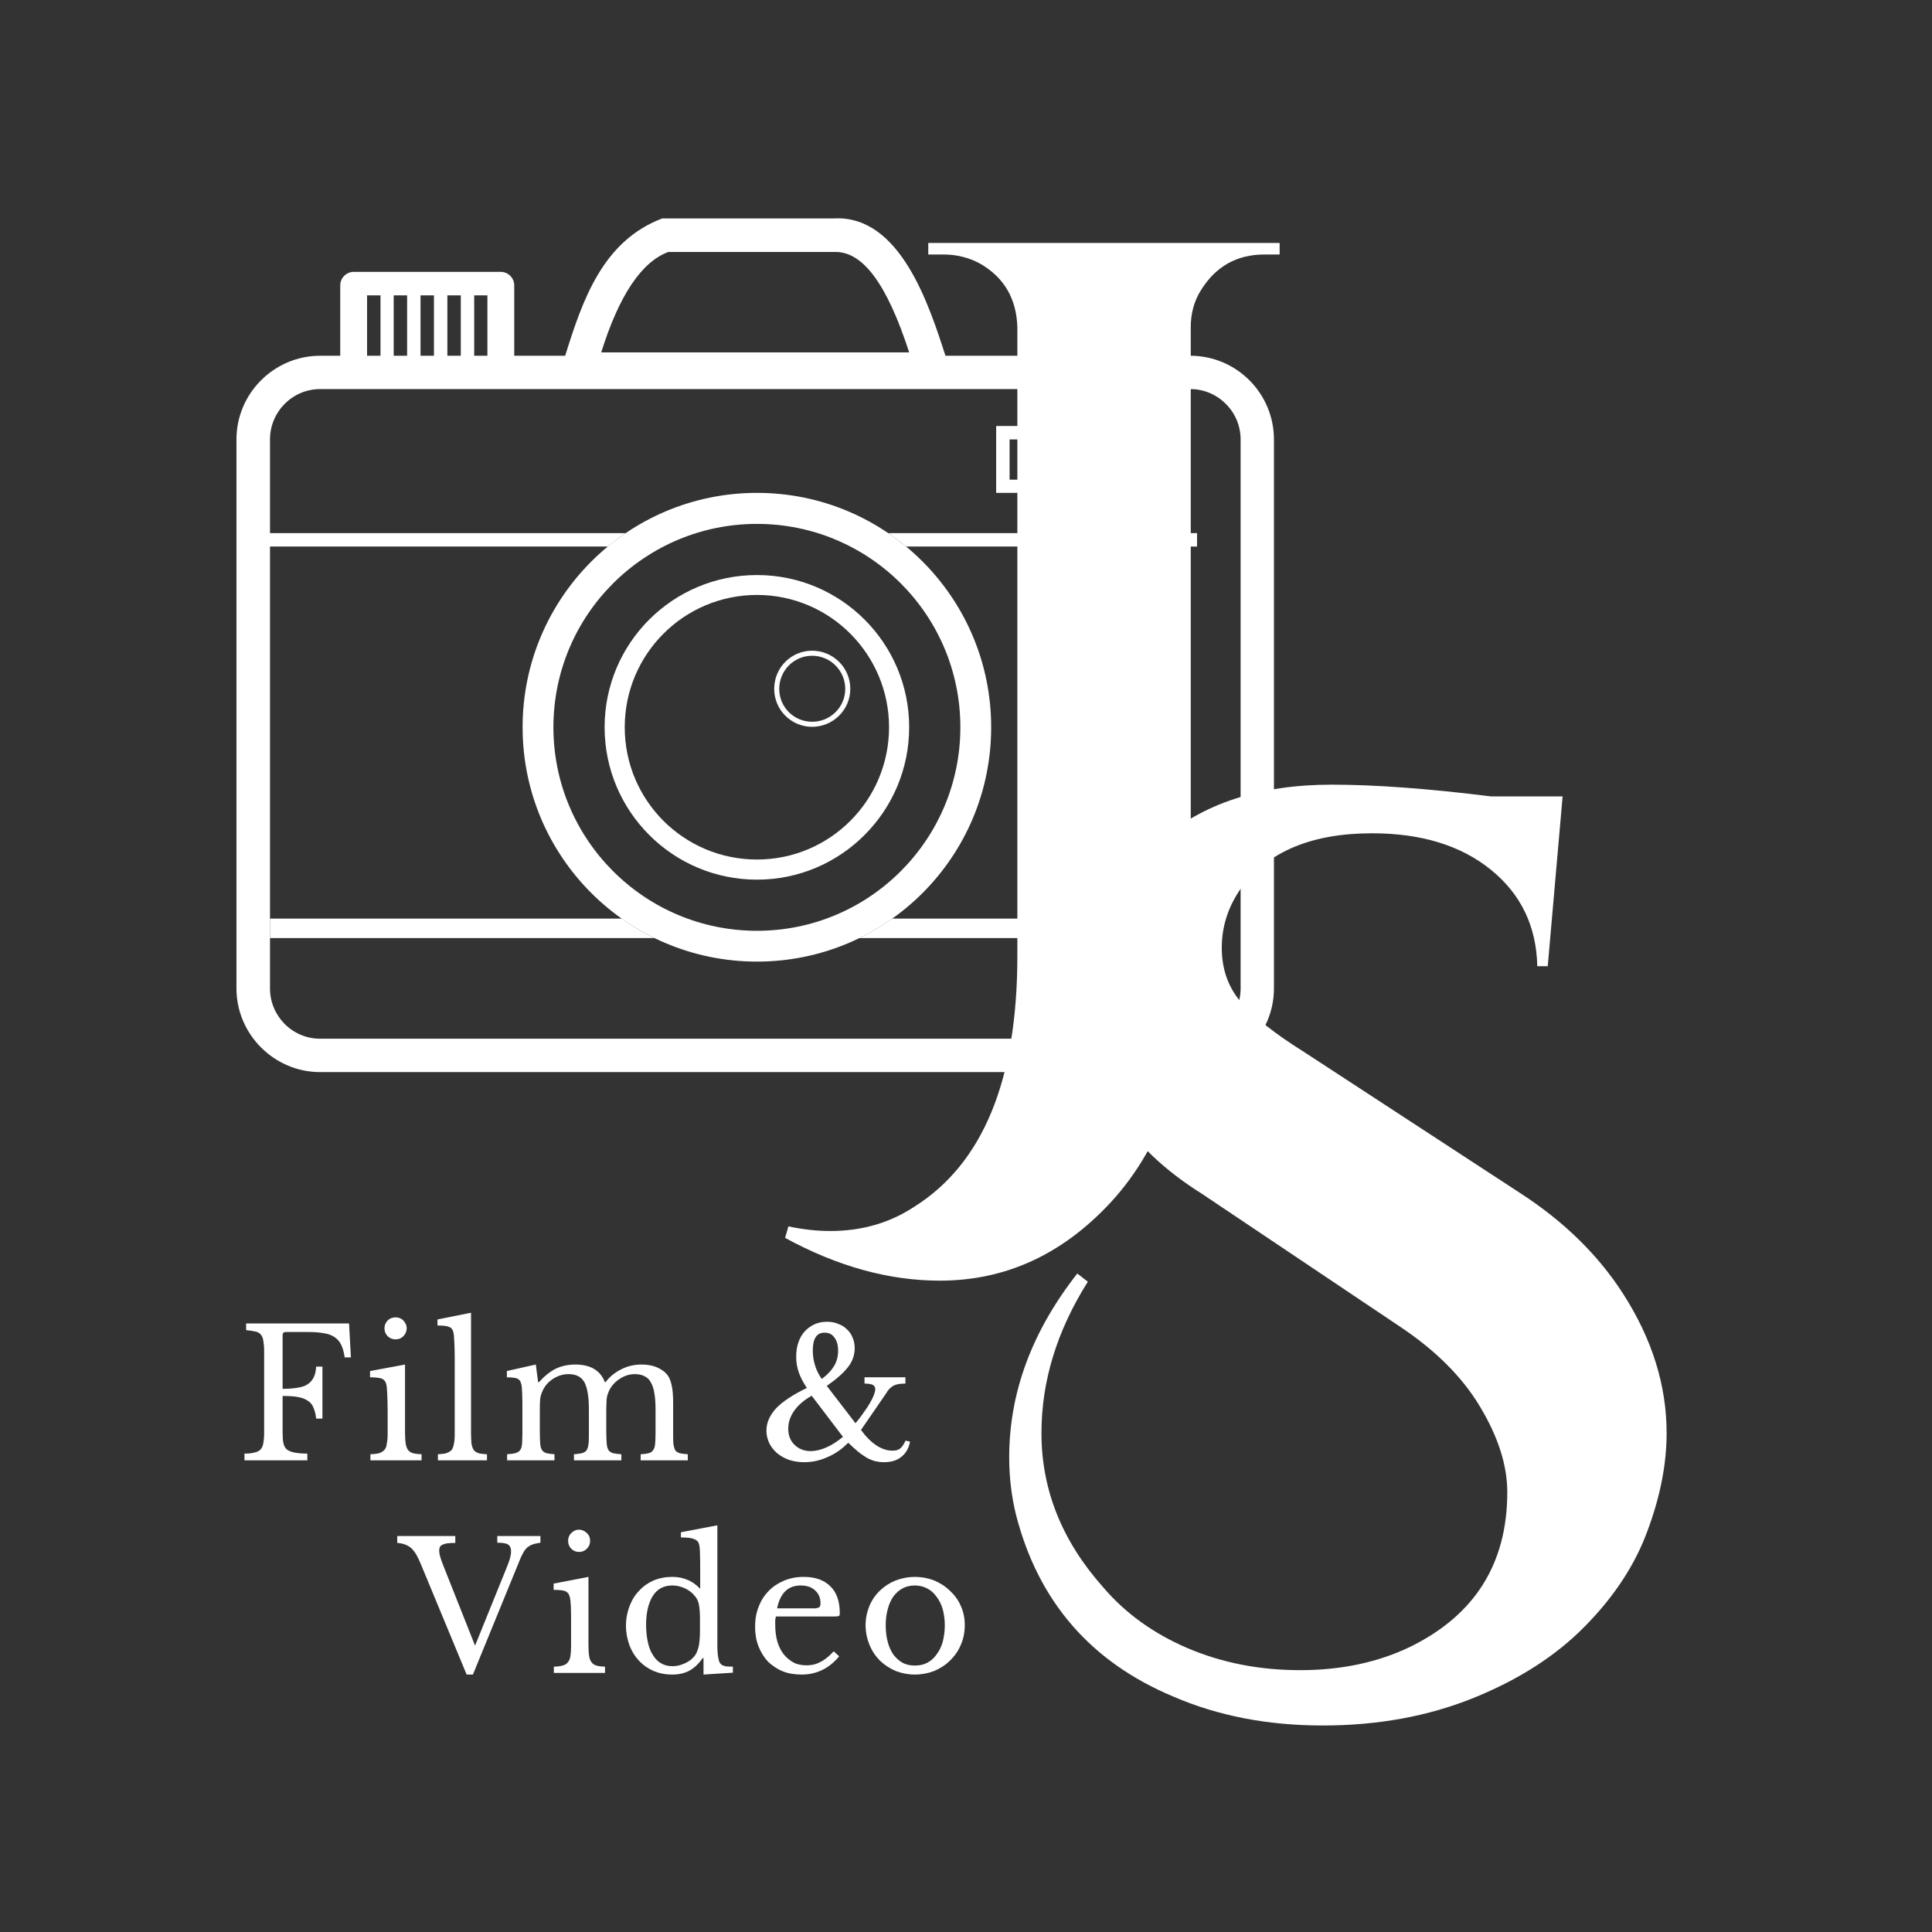
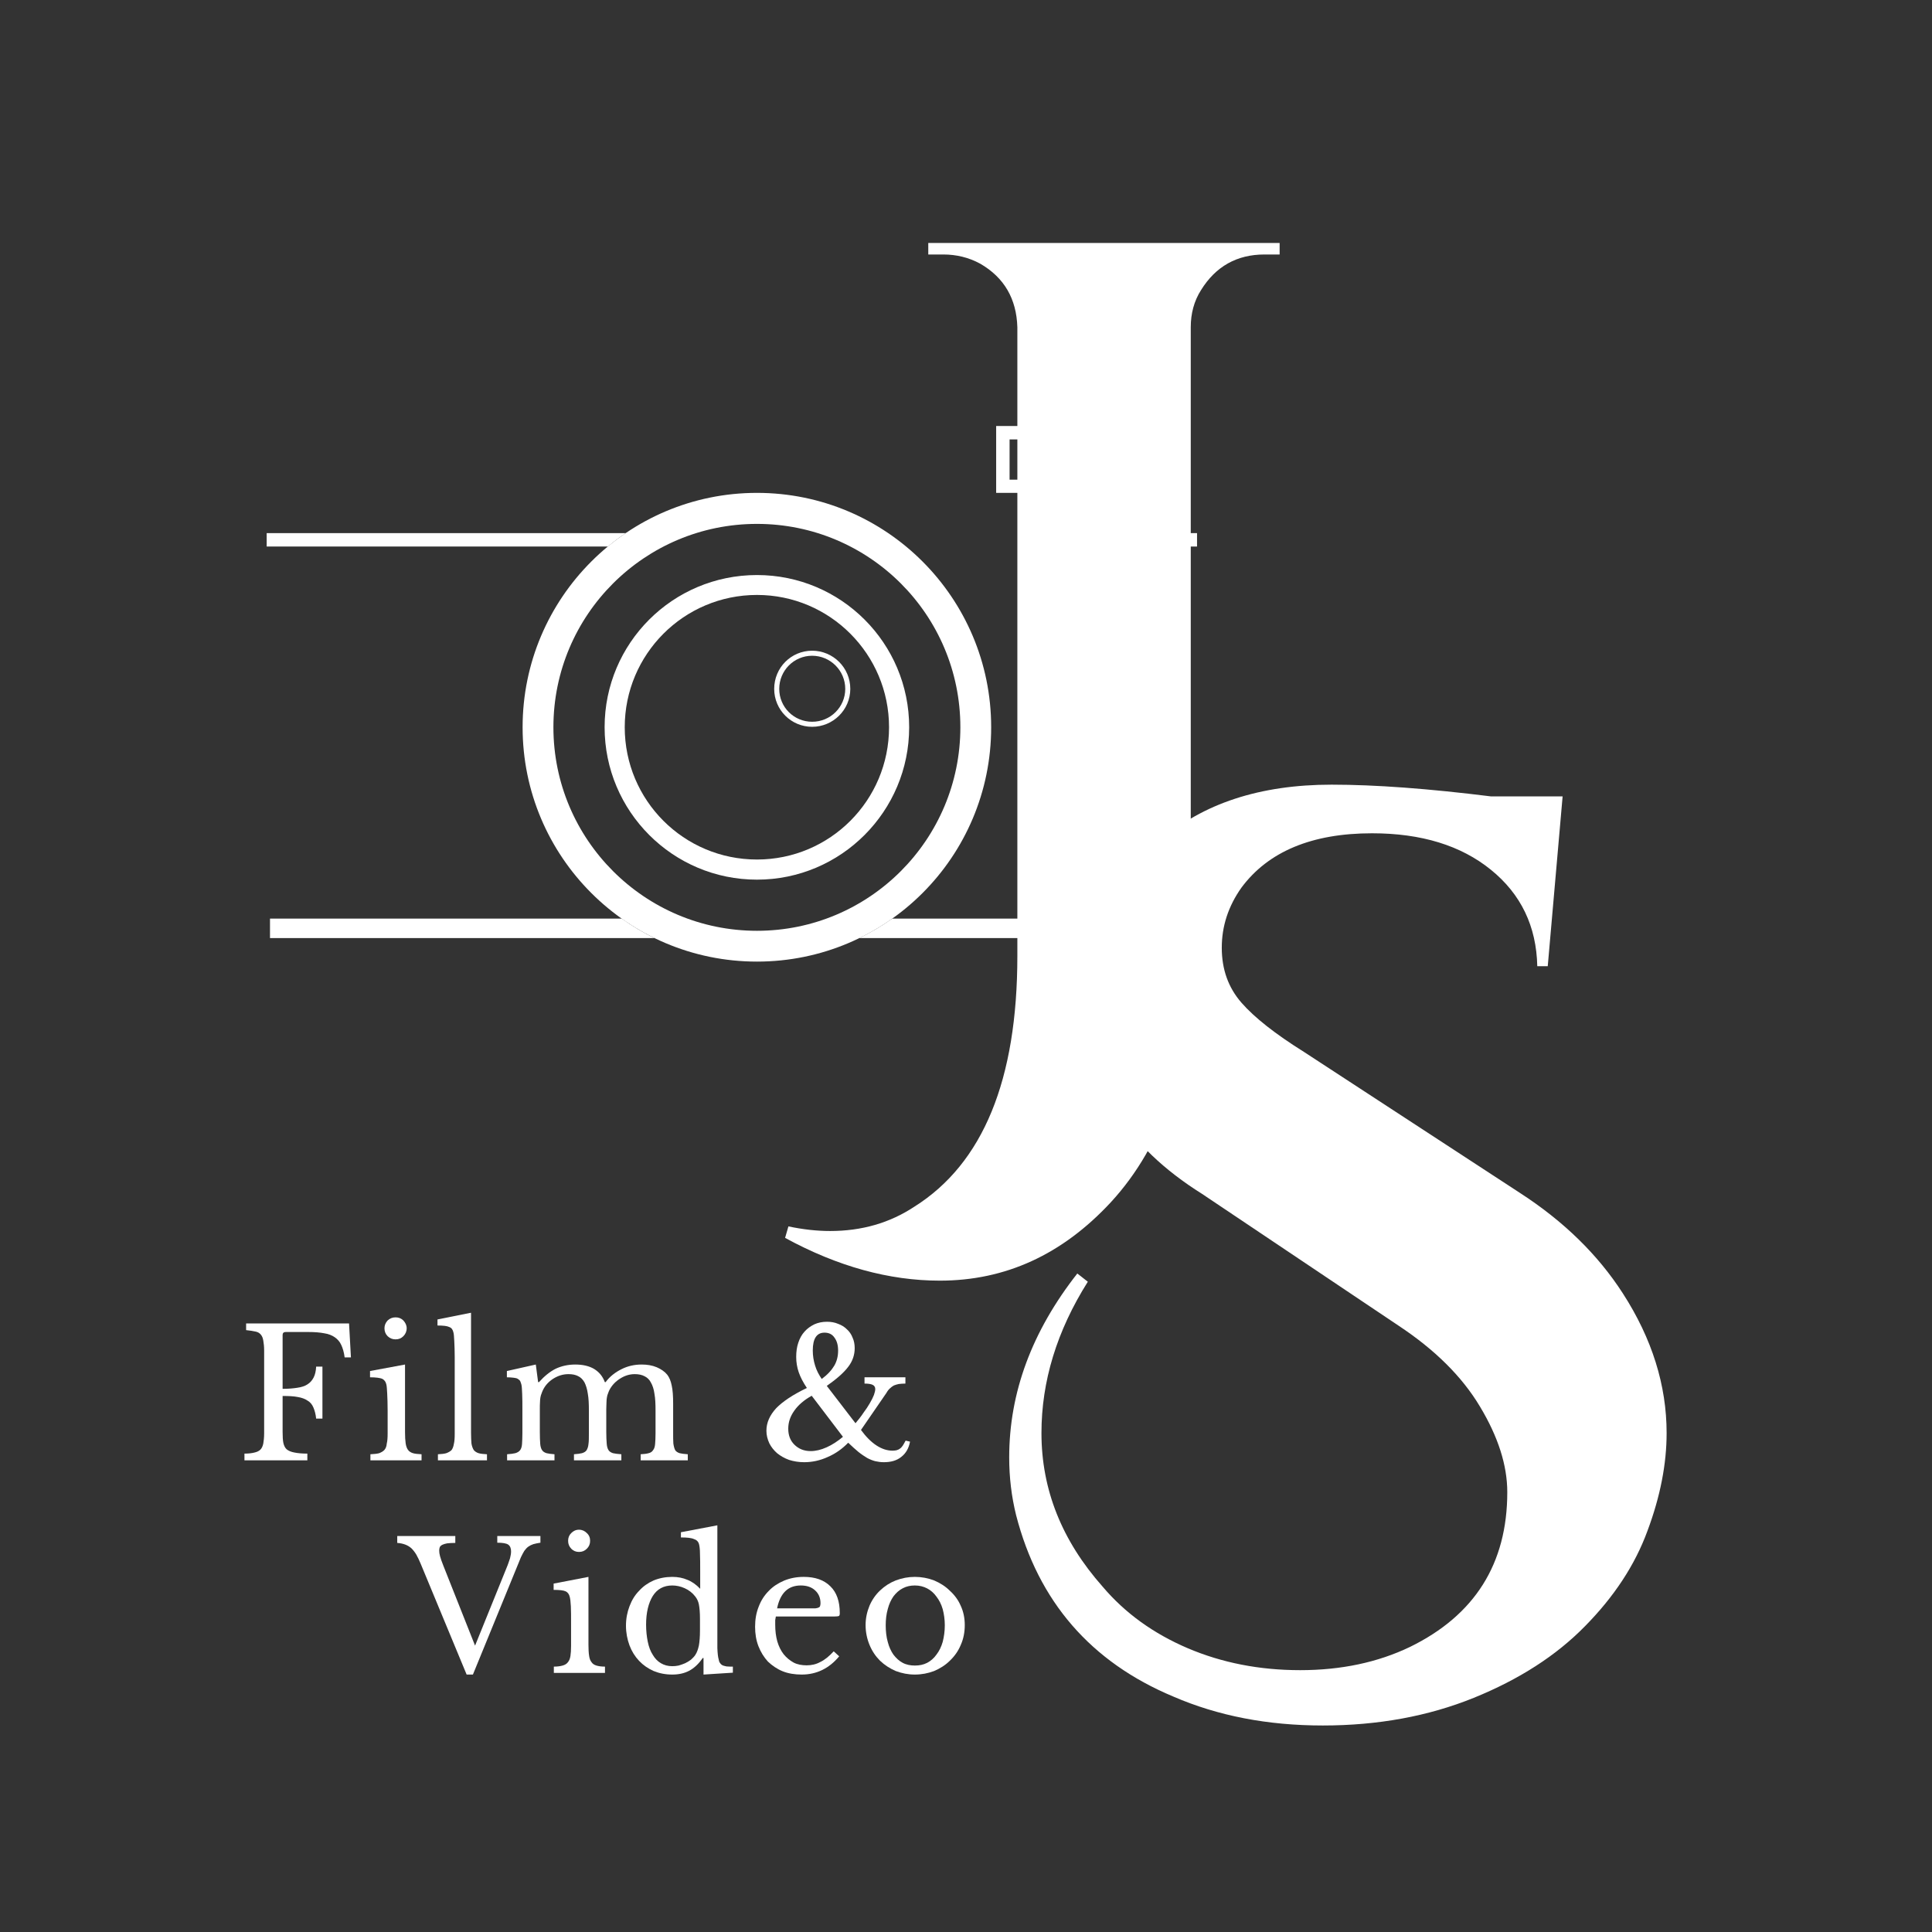
<svg xmlns="http://www.w3.org/2000/svg" width="48" zoomAndPan="magnify" viewBox="0 0 36 36" height="48" preserveAspectRatio="xMidYMid meet" version="1.0">
  <rect x="0" y="0" width="36" height="36" fill="#333333" stroke="none" />
  <defs>
    <clipPath id="5967442733">
      <path d="M 4.406 4.004 L 23.742 4.004 L 23.742 19.977 L 4.406 19.977 Z M 4.406 4.004 " clip-rule="nonzero" />
    </clipPath>
  </defs>
  <g clip-path="url(#5967442733)">
-     <path fill="#ffffff" d="M 5.965 6.629 L 6.34 6.629 L 6.34 5.316 C 6.34 5.18 6.453 5.066 6.59 5.066 L 9.332 5.066 C 9.469 5.066 9.582 5.18 9.582 5.316 L 9.582 6.629 L 10.531 6.629 C 10.855 5.594 11.227 4.492 12.34 4.07 C 13.406 4.07 14.473 4.07 15.539 4.07 C 16.773 4.004 17.312 5.684 17.617 6.629 L 22.18 6.629 C 23.039 6.629 23.738 7.328 23.738 8.188 L 23.738 18.418 C 23.738 19.273 23.039 19.977 22.18 19.977 L 5.965 19.977 C 5.109 19.977 4.406 19.273 4.406 18.418 L 4.406 8.188 C 4.406 7.328 5.109 6.629 5.965 6.629 Z M 8.836 5.504 L 8.836 6.629 L 9.082 6.629 L 9.082 5.504 Z M 8.586 6.629 L 8.586 5.504 L 8.336 5.504 L 8.336 6.629 Z M 8.086 6.629 L 8.086 5.504 L 7.836 5.504 L 7.836 6.629 Z M 7.586 6.629 L 7.586 5.504 L 7.336 5.504 L 7.336 6.629 Z M 7.09 6.629 L 7.09 5.504 L 6.84 5.504 L 6.84 6.629 Z M 12.453 4.695 C 14.531 4.695 15.57 4.695 15.57 4.695 C 16.07 4.695 16.52 5.266 16.941 6.566 C 16.941 6.566 15.027 6.566 11.203 6.566 C 11.535 5.508 11.949 4.883 12.453 4.695 Z M 5.965 7.25 L 22.18 7.25 C 22.695 7.25 23.117 7.672 23.117 8.188 L 23.117 18.418 C 23.117 18.934 22.695 19.355 22.18 19.355 L 5.965 19.355 C 5.449 19.355 5.031 18.934 5.031 18.418 L 5.031 8.188 C 5.031 7.672 5.449 7.25 5.965 7.25 Z M 5.965 7.25 " fill-opacity="1" fill-rule="evenodd" />
-   </g>
+     </g>
  <path fill="#ffffff" d="M 18.562 7.938 L 21.059 7.938 L 21.059 9.184 L 18.562 9.184 Z M 18.812 8.188 L 20.809 8.188 L 20.809 8.938 L 18.812 8.938 Z M 18.812 8.188 " fill-opacity="1" fill-rule="evenodd" />
-   <path fill="#ffffff" d="M 16.551 9.934 L 19.062 9.934 L 19.062 10.184 L 16.883 10.184 C 16.777 10.094 16.664 10.012 16.551 9.934 Z M 16.551 9.934 " fill-opacity="1" fill-rule="evenodd" />
  <path fill="#ffffff" d="M 4.969 9.934 L 11.66 9.934 C 11.543 10.012 11.434 10.094 11.328 10.184 L 4.969 10.184 Z M 4.969 9.934 " fill-opacity="1" fill-rule="evenodd" />
  <path fill="#ffffff" d="M 20.309 9.934 L 22.305 9.934 L 22.305 10.184 L 20.309 10.184 Z M 20.309 9.934 " fill-opacity="1" fill-rule="evenodd" />
  <path fill="#ffffff" d="M 16.625 17.117 L 22.242 17.117 L 22.242 17.48 L 16.008 17.48 C 16.223 17.379 16.43 17.254 16.625 17.117 Z M 16.625 17.117 " fill-opacity="1" fill-rule="evenodd" />
  <path fill="#ffffff" d="M 5.031 17.117 L 11.586 17.117 C 11.777 17.254 11.984 17.379 12.199 17.48 L 5.031 17.48 Z M 5.031 17.117 " fill-opacity="1" fill-rule="evenodd" />
  <path fill="#ffffff" d="M 14.105 10.715 C 15.672 10.715 16.941 11.984 16.941 13.551 C 16.941 15.117 15.672 16.391 14.105 16.391 C 12.535 16.391 11.266 15.117 11.266 13.551 C 11.266 11.984 12.535 10.715 14.105 10.715 Z M 14.105 11.086 C 15.465 11.086 16.566 12.191 16.566 13.551 C 16.566 14.914 15.465 16.016 14.105 16.016 C 12.742 16.016 11.641 14.914 11.641 13.551 C 11.641 12.191 12.742 11.086 14.105 11.086 Z M 14.105 11.086 " fill-opacity="1" fill-rule="evenodd" />
  <path fill="#ffffff" d="M 14.105 9.184 C 16.516 9.184 18.469 11.141 18.469 13.551 C 18.469 15.965 16.516 17.918 14.105 17.918 C 11.695 17.918 9.738 15.965 9.738 13.551 C 9.738 11.141 11.695 9.184 14.105 9.184 Z M 14.105 9.762 C 16.199 9.762 17.895 11.457 17.895 13.551 C 17.895 15.645 16.199 17.344 14.105 17.344 C 12.012 17.344 10.312 15.645 10.312 13.551 C 10.312 11.457 12.012 9.762 14.105 9.762 Z M 14.105 9.762 " fill-opacity="1" fill-rule="evenodd" />
  <path fill="#ffffff" d="M 15.133 12.125 C 15.523 12.125 15.844 12.441 15.844 12.836 C 15.844 13.227 15.523 13.543 15.133 13.543 C 14.742 13.543 14.426 13.227 14.426 12.836 C 14.426 12.441 14.742 12.125 15.133 12.125 Z M 15.133 12.219 C 15.473 12.219 15.75 12.496 15.75 12.836 C 15.75 13.176 15.473 13.449 15.133 13.449 C 14.793 13.449 14.52 13.176 14.52 12.836 C 14.52 12.496 14.793 12.219 15.133 12.219 Z M 15.133 12.219 " fill-opacity="1" fill-rule="evenodd" />
  <path fill="#ffffff" d="M 23.562 4.742 C 23.047 4.742 22.652 4.965 22.379 5.406 C 22.25 5.609 22.188 5.84 22.188 6.098 L 22.188 17.879 C 22.188 19.816 21.691 21.324 20.699 22.402 C 19.793 23.379 18.734 23.863 17.512 23.863 C 16.566 23.863 15.605 23.598 14.629 23.066 L 14.691 22.852 C 14.965 22.91 15.223 22.938 15.469 22.938 C 16.055 22.938 16.578 22.789 17.039 22.484 C 18.316 21.68 18.957 20.125 18.957 17.812 L 18.957 6.098 C 18.941 5.566 18.711 5.172 18.266 4.914 C 18.051 4.797 17.82 4.742 17.578 4.742 L 17.297 4.742 L 17.297 4.527 L 23.844 4.527 L 23.844 4.742 Z M 23.562 4.742 " fill-opacity="1" fill-rule="nonzero" />
  <path fill="#ffffff" d="M 20.27 23.883 C 19.691 24.801 19.406 25.742 19.406 26.703 C 19.406 27.754 19.785 28.707 20.547 29.566 C 20.965 30.059 21.492 30.438 22.129 30.711 C 22.77 30.984 23.469 31.121 24.227 31.121 C 24.988 31.121 25.672 30.977 26.273 30.688 C 27.48 30.098 28.086 29.137 28.086 27.805 C 28.086 27.301 27.914 26.77 27.578 26.211 C 27.242 25.648 26.734 25.148 26.062 24.703 L 22.398 22.246 C 20.977 21.355 20.27 20.207 20.27 18.801 C 20.27 18.656 20.273 18.512 20.289 18.371 C 20.375 17.266 20.816 16.363 21.613 15.668 C 22.41 14.973 23.477 14.621 24.812 14.621 C 25.629 14.621 26.621 14.695 27.785 14.84 L 29.117 14.84 L 28.84 18.004 L 28.645 18.004 C 28.629 17.258 28.34 16.66 27.781 16.207 C 27.223 15.754 26.484 15.527 25.566 15.527 C 24.445 15.527 23.633 15.867 23.133 16.539 C 22.887 16.887 22.766 17.258 22.766 17.66 C 22.766 18.062 22.887 18.402 23.133 18.684 C 23.375 18.961 23.762 19.266 24.293 19.598 L 28.32 22.227 C 29.141 22.758 29.777 23.383 30.238 24.098 C 30.785 24.945 31.055 25.816 31.055 26.703 C 31.055 27.277 30.938 27.883 30.699 28.523 C 30.465 29.164 30.074 29.754 29.535 30.301 C 29 30.848 28.309 31.293 27.461 31.637 C 26.613 31.98 25.676 32.152 24.648 32.152 C 23.621 32.152 22.695 31.973 21.863 31.613 C 20.324 30.969 19.348 29.84 18.934 28.234 C 18.848 27.887 18.805 27.531 18.805 27.156 C 18.805 25.949 19.227 24.809 20.074 23.73 Z M 20.27 23.883 " fill-opacity="1" fill-rule="nonzero" />
  <path fill="#ffffff" d="M 5.266 26.684 C 5.266 26.77 5.27 26.84 5.281 26.891 C 5.293 26.941 5.312 26.98 5.344 27.008 C 5.379 27.035 5.426 27.055 5.488 27.066 C 5.547 27.078 5.629 27.086 5.727 27.086 L 5.727 27.211 L 4.555 27.211 L 4.555 27.086 C 4.633 27.086 4.695 27.078 4.742 27.066 C 4.789 27.055 4.824 27.039 4.852 27.012 C 4.879 26.984 4.895 26.949 4.906 26.898 C 4.914 26.852 4.922 26.785 4.922 26.707 L 4.922 25.164 C 4.922 25.09 4.914 25.027 4.906 24.98 C 4.898 24.93 4.883 24.895 4.859 24.867 C 4.836 24.84 4.805 24.82 4.762 24.812 C 4.715 24.801 4.66 24.793 4.586 24.785 L 4.586 24.66 L 6.504 24.66 L 6.539 25.293 L 6.422 25.293 C 6.41 25.199 6.387 25.121 6.359 25.062 C 6.332 25 6.289 24.953 6.238 24.918 C 6.188 24.883 6.121 24.855 6.043 24.844 C 5.961 24.828 5.863 24.82 5.742 24.82 L 5.324 24.82 C 5.285 24.82 5.266 24.84 5.266 24.875 L 5.266 25.879 C 5.371 25.879 5.465 25.871 5.539 25.859 C 5.617 25.848 5.68 25.828 5.727 25.797 C 5.777 25.766 5.816 25.723 5.844 25.668 C 5.871 25.617 5.887 25.547 5.891 25.465 L 6.008 25.465 L 6.008 26.434 L 5.891 26.434 C 5.883 26.352 5.863 26.281 5.84 26.227 C 5.816 26.168 5.777 26.125 5.73 26.098 C 5.684 26.066 5.621 26.043 5.547 26.031 C 5.473 26.016 5.379 26.012 5.266 26.012 Z M 5.266 26.684 " fill-opacity="1" fill-rule="nonzero" />
  <path fill="#ffffff" d="M 7.547 26.684 C 7.547 26.77 7.551 26.84 7.559 26.895 C 7.566 26.945 7.582 26.988 7.602 27.016 C 7.625 27.047 7.656 27.066 7.695 27.078 C 7.734 27.09 7.789 27.094 7.855 27.098 L 7.855 27.211 L 6.902 27.211 L 6.902 27.098 C 6.969 27.094 7.023 27.09 7.066 27.078 C 7.105 27.062 7.141 27.043 7.164 27.016 C 7.188 26.988 7.203 26.949 7.207 26.898 C 7.219 26.852 7.223 26.785 7.223 26.707 L 7.223 26.285 C 7.223 26.156 7.219 26.051 7.215 25.969 C 7.211 25.887 7.207 25.828 7.199 25.797 C 7.188 25.746 7.16 25.711 7.121 25.691 C 7.082 25.676 7.008 25.664 6.895 25.664 L 6.895 25.547 L 7.547 25.426 Z M 7.164 24.75 C 7.164 24.695 7.184 24.648 7.223 24.605 C 7.266 24.566 7.312 24.547 7.371 24.547 C 7.43 24.547 7.477 24.566 7.516 24.605 C 7.555 24.648 7.578 24.695 7.578 24.75 C 7.578 24.809 7.555 24.859 7.516 24.898 C 7.477 24.938 7.43 24.957 7.371 24.957 C 7.312 24.957 7.266 24.938 7.223 24.898 C 7.184 24.859 7.164 24.809 7.164 24.75 Z M 7.164 24.75 " fill-opacity="1" fill-rule="nonzero" />
  <path fill="#ffffff" d="M 8.777 26.695 C 8.777 26.777 8.781 26.848 8.785 26.898 C 8.793 26.949 8.809 26.988 8.828 27.02 C 8.852 27.047 8.879 27.066 8.918 27.078 C 8.957 27.09 9.008 27.094 9.074 27.098 L 9.074 27.211 L 8.16 27.211 L 8.16 27.098 C 8.227 27.094 8.277 27.09 8.316 27.078 C 8.359 27.062 8.391 27.043 8.414 27.02 C 8.434 26.992 8.449 26.957 8.457 26.906 C 8.469 26.859 8.473 26.797 8.473 26.719 L 8.473 25.289 C 8.473 25.172 8.469 25.074 8.465 24.992 C 8.461 24.91 8.457 24.855 8.449 24.828 C 8.438 24.777 8.414 24.742 8.371 24.727 C 8.332 24.707 8.258 24.699 8.152 24.699 L 8.152 24.586 L 8.777 24.461 Z M 8.777 26.695 " fill-opacity="1" fill-rule="nonzero" />
  <path fill="#ffffff" d="M 10.059 26.684 C 10.059 26.773 10.062 26.848 10.066 26.902 C 10.07 26.953 10.082 26.996 10.102 27.023 C 10.121 27.051 10.148 27.066 10.184 27.078 C 10.219 27.086 10.27 27.094 10.332 27.098 L 10.332 27.211 L 9.449 27.211 L 9.449 27.098 C 9.516 27.094 9.566 27.086 9.602 27.078 C 9.641 27.066 9.668 27.051 9.691 27.023 C 9.711 26.996 9.723 26.961 9.727 26.91 C 9.73 26.859 9.734 26.793 9.734 26.707 L 9.734 26.285 C 9.734 26.16 9.734 26.055 9.73 25.973 C 9.727 25.887 9.723 25.828 9.715 25.797 C 9.707 25.77 9.699 25.746 9.691 25.73 C 9.68 25.715 9.664 25.703 9.645 25.691 C 9.625 25.68 9.602 25.676 9.57 25.672 C 9.535 25.668 9.496 25.664 9.445 25.664 L 9.445 25.547 L 9.984 25.426 L 10.027 25.754 L 10.043 25.754 C 10.145 25.641 10.246 25.559 10.355 25.504 C 10.465 25.453 10.586 25.426 10.719 25.426 C 10.859 25.426 10.977 25.453 11.07 25.508 C 11.164 25.566 11.23 25.645 11.27 25.754 L 11.285 25.754 C 11.363 25.648 11.465 25.57 11.582 25.512 C 11.699 25.453 11.824 25.426 11.957 25.426 C 12.059 25.426 12.152 25.441 12.238 25.477 C 12.32 25.512 12.387 25.559 12.434 25.617 C 12.473 25.668 12.5 25.734 12.516 25.816 C 12.535 25.898 12.543 26.012 12.543 26.156 L 12.543 26.684 C 12.543 26.773 12.543 26.848 12.547 26.898 C 12.555 26.953 12.566 26.992 12.582 27.023 C 12.602 27.051 12.629 27.066 12.664 27.078 C 12.699 27.086 12.75 27.094 12.816 27.098 L 12.816 27.211 L 11.938 27.211 L 11.938 27.098 C 11.996 27.094 12.047 27.09 12.086 27.078 C 12.121 27.07 12.152 27.051 12.168 27.023 C 12.191 26.996 12.203 26.957 12.207 26.906 C 12.211 26.859 12.215 26.793 12.215 26.707 L 12.215 26.289 C 12.215 26.164 12.211 26.059 12.195 25.973 C 12.184 25.887 12.16 25.816 12.129 25.762 C 12.102 25.707 12.059 25.668 12.012 25.645 C 11.961 25.617 11.898 25.605 11.828 25.605 C 11.73 25.605 11.641 25.633 11.555 25.688 C 11.469 25.742 11.402 25.812 11.355 25.902 C 11.344 25.926 11.336 25.945 11.328 25.969 C 11.32 25.988 11.312 26.012 11.309 26.039 C 11.305 26.062 11.301 26.094 11.301 26.129 C 11.301 26.164 11.297 26.207 11.297 26.262 L 11.297 26.684 C 11.297 26.773 11.301 26.848 11.305 26.898 C 11.309 26.953 11.32 26.992 11.34 27.023 C 11.359 27.051 11.387 27.066 11.422 27.078 C 11.461 27.086 11.512 27.094 11.578 27.098 L 11.578 27.211 L 10.695 27.211 L 10.695 27.098 C 10.758 27.094 10.809 27.086 10.844 27.078 C 10.883 27.066 10.91 27.051 10.93 27.023 C 10.945 26.996 10.961 26.961 10.965 26.91 C 10.973 26.859 10.973 26.793 10.973 26.707 L 10.973 26.289 C 10.973 26.164 10.969 26.055 10.953 25.969 C 10.941 25.883 10.918 25.812 10.891 25.758 C 10.859 25.703 10.82 25.664 10.77 25.641 C 10.723 25.617 10.664 25.605 10.594 25.605 C 10.492 25.605 10.402 25.633 10.312 25.688 C 10.227 25.742 10.16 25.812 10.117 25.902 C 10.105 25.926 10.098 25.945 10.09 25.969 C 10.082 25.988 10.074 26.012 10.07 26.039 C 10.066 26.062 10.062 26.094 10.062 26.129 C 10.059 26.164 10.059 26.207 10.059 26.262 Z M 10.059 26.684 " fill-opacity="1" fill-rule="nonzero" />
  <path fill="#ffffff" d="M 15.312 25.695 C 15.422 25.613 15.496 25.531 15.547 25.445 C 15.594 25.363 15.617 25.27 15.617 25.168 C 15.617 25.062 15.594 24.984 15.547 24.922 C 15.504 24.859 15.441 24.832 15.363 24.832 C 15.219 24.832 15.145 24.941 15.145 25.164 C 15.145 25.262 15.16 25.355 15.188 25.445 C 15.215 25.535 15.258 25.617 15.312 25.695 Z M 15.125 26.008 C 14.984 26.086 14.875 26.18 14.801 26.285 C 14.723 26.395 14.688 26.504 14.688 26.621 C 14.688 26.742 14.723 26.84 14.801 26.918 C 14.879 26.996 14.98 27.039 15.105 27.039 C 15.199 27.039 15.297 27.016 15.402 26.969 C 15.508 26.922 15.609 26.855 15.707 26.773 Z M 15.941 26.52 C 15.996 26.453 16.047 26.391 16.09 26.324 C 16.137 26.262 16.176 26.203 16.207 26.148 C 16.242 26.09 16.266 26.039 16.285 25.992 C 16.301 25.945 16.309 25.91 16.309 25.883 C 16.309 25.848 16.293 25.82 16.262 25.805 C 16.23 25.789 16.18 25.781 16.109 25.781 L 16.109 25.664 L 16.871 25.664 L 16.871 25.781 C 16.824 25.781 16.781 25.785 16.746 25.789 C 16.711 25.797 16.684 25.805 16.656 25.816 C 16.629 25.832 16.605 25.848 16.582 25.871 C 16.559 25.891 16.535 25.922 16.516 25.957 L 16.043 26.645 C 16.137 26.773 16.23 26.867 16.332 26.934 C 16.434 27 16.531 27.031 16.633 27.031 C 16.66 27.031 16.688 27.027 16.707 27.023 C 16.73 27.016 16.75 27.008 16.77 26.992 C 16.789 26.98 16.805 26.961 16.824 26.934 C 16.84 26.91 16.855 26.879 16.875 26.844 L 16.957 26.863 C 16.934 26.988 16.879 27.082 16.793 27.148 C 16.711 27.215 16.602 27.246 16.469 27.246 C 16.41 27.246 16.359 27.238 16.309 27.227 C 16.262 27.215 16.211 27.195 16.16 27.168 C 16.109 27.137 16.055 27.102 15.996 27.055 C 15.938 27.008 15.875 26.949 15.805 26.883 C 15.695 26.996 15.57 27.086 15.426 27.148 C 15.281 27.215 15.133 27.246 14.984 27.246 C 14.883 27.246 14.789 27.23 14.703 27.203 C 14.617 27.172 14.543 27.129 14.48 27.078 C 14.422 27.027 14.371 26.965 14.336 26.895 C 14.301 26.82 14.281 26.742 14.281 26.66 C 14.281 26.508 14.344 26.371 14.461 26.242 C 14.582 26.117 14.773 25.988 15.035 25.863 C 14.965 25.758 14.914 25.66 14.883 25.57 C 14.852 25.48 14.836 25.383 14.836 25.285 C 14.836 25.188 14.848 25.098 14.875 25.02 C 14.902 24.938 14.941 24.867 14.992 24.812 C 15.043 24.754 15.105 24.711 15.176 24.676 C 15.246 24.645 15.324 24.629 15.41 24.629 C 15.484 24.629 15.555 24.641 15.617 24.668 C 15.68 24.691 15.734 24.723 15.781 24.77 C 15.828 24.812 15.863 24.863 15.887 24.926 C 15.914 24.984 15.926 25.051 15.926 25.121 C 15.926 25.246 15.887 25.363 15.805 25.469 C 15.723 25.578 15.59 25.695 15.406 25.824 Z M 15.941 26.52 " fill-opacity="1" fill-rule="nonzero" />
  <path fill="#ffffff" d="M 8.852 30.664 L 9.434 29.227 C 9.469 29.145 9.488 29.082 9.504 29.035 C 9.516 28.988 9.523 28.945 9.523 28.91 C 9.523 28.852 9.508 28.809 9.469 28.781 C 9.434 28.758 9.367 28.746 9.266 28.746 L 9.266 28.621 L 10.07 28.621 L 10.07 28.746 C 10.02 28.754 9.977 28.762 9.938 28.773 C 9.902 28.785 9.871 28.801 9.844 28.82 C 9.816 28.84 9.793 28.867 9.77 28.898 C 9.75 28.93 9.73 28.969 9.707 29.016 L 8.812 31.203 L 8.695 31.203 L 7.84 29.141 C 7.812 29.074 7.785 29.016 7.758 28.969 C 7.73 28.922 7.699 28.883 7.668 28.852 C 7.633 28.82 7.594 28.797 7.551 28.781 C 7.512 28.766 7.461 28.754 7.402 28.75 L 7.402 28.621 L 8.484 28.621 L 8.484 28.75 C 8.422 28.75 8.371 28.754 8.332 28.758 C 8.293 28.766 8.266 28.773 8.242 28.785 C 8.219 28.797 8.203 28.812 8.195 28.828 C 8.188 28.848 8.184 28.867 8.184 28.891 C 8.184 28.922 8.188 28.957 8.199 28.996 C 8.211 29.039 8.23 29.098 8.262 29.176 Z M 8.852 30.664 " fill-opacity="1" fill-rule="nonzero" />
  <path fill="#ffffff" d="M 10.965 30.645 C 10.965 30.73 10.969 30.801 10.977 30.852 C 10.984 30.906 11 30.945 11.023 30.973 C 11.043 31.004 11.074 31.023 11.113 31.035 C 11.152 31.047 11.207 31.055 11.273 31.055 L 11.273 31.172 L 10.32 31.172 L 10.32 31.055 C 10.387 31.055 10.441 31.047 10.484 31.035 C 10.527 31.023 10.559 31.004 10.582 30.973 C 10.605 30.945 10.621 30.91 10.629 30.859 C 10.637 30.809 10.641 30.746 10.641 30.668 L 10.641 30.242 C 10.641 30.117 10.641 30.012 10.637 29.93 C 10.633 29.844 10.625 29.789 10.617 29.758 C 10.605 29.707 10.582 29.672 10.539 29.652 C 10.5 29.633 10.426 29.625 10.316 29.625 L 10.316 29.508 L 10.965 29.383 Z M 10.586 28.711 C 10.586 28.652 10.605 28.605 10.645 28.566 C 10.684 28.527 10.73 28.504 10.789 28.504 C 10.848 28.504 10.895 28.527 10.934 28.566 C 10.977 28.605 10.996 28.652 10.996 28.711 C 10.996 28.77 10.977 28.816 10.934 28.859 C 10.895 28.898 10.848 28.918 10.789 28.918 C 10.73 28.918 10.684 28.898 10.645 28.859 C 10.605 28.816 10.586 28.77 10.586 28.711 Z M 10.586 28.711 " fill-opacity="1" fill-rule="nonzero" />
  <path fill="#ffffff" d="M 13.109 30.895 L 13.094 30.895 C 13.016 31.008 12.93 31.086 12.84 31.133 C 12.75 31.18 12.648 31.203 12.527 31.203 C 12.398 31.203 12.285 31.18 12.18 31.137 C 12.074 31.09 11.984 31.027 11.91 30.949 C 11.832 30.867 11.773 30.773 11.73 30.66 C 11.688 30.547 11.664 30.422 11.664 30.293 C 11.664 30.16 11.688 30.039 11.73 29.93 C 11.773 29.816 11.832 29.719 11.91 29.641 C 11.984 29.559 12.074 29.496 12.18 29.449 C 12.285 29.406 12.402 29.383 12.527 29.383 C 12.633 29.383 12.727 29.402 12.809 29.438 C 12.891 29.469 12.973 29.527 13.047 29.605 L 13.047 29.266 C 13.047 29.141 13.047 29.039 13.043 28.953 C 13.043 28.871 13.035 28.812 13.027 28.781 C 13.016 28.73 12.984 28.695 12.934 28.68 C 12.887 28.656 12.801 28.648 12.688 28.648 L 12.688 28.551 L 13.367 28.422 L 13.367 30.332 C 13.367 30.488 13.367 30.613 13.367 30.711 C 13.371 30.809 13.379 30.879 13.391 30.918 C 13.395 30.945 13.402 30.969 13.414 30.984 C 13.426 31.004 13.438 31.016 13.457 31.027 C 13.477 31.039 13.504 31.043 13.535 31.051 C 13.566 31.055 13.609 31.055 13.656 31.055 L 13.656 31.168 L 13.109 31.203 Z M 13.043 30.164 C 13.043 30.047 13.035 29.961 13.023 29.898 C 13.012 29.84 12.988 29.789 12.953 29.746 C 12.902 29.68 12.836 29.629 12.758 29.594 C 12.68 29.559 12.602 29.543 12.527 29.543 C 12.367 29.543 12.246 29.609 12.164 29.738 C 12.082 29.871 12.039 30.051 12.039 30.273 C 12.039 30.391 12.051 30.496 12.07 30.59 C 12.09 30.688 12.121 30.77 12.164 30.836 C 12.203 30.902 12.254 30.957 12.316 30.992 C 12.375 31.027 12.445 31.047 12.527 31.047 C 12.566 31.047 12.605 31.043 12.645 31.035 C 12.688 31.023 12.727 31.008 12.766 30.992 C 12.805 30.973 12.84 30.953 12.875 30.926 C 12.906 30.898 12.934 30.871 12.957 30.836 C 12.988 30.789 13.008 30.73 13.023 30.66 C 13.035 30.594 13.043 30.5 13.043 30.379 Z M 13.043 30.164 " fill-opacity="1" fill-rule="nonzero" />
  <path fill="#ffffff" d="M 15.637 30.863 C 15.449 31.09 15.215 31.203 14.938 31.203 C 14.809 31.203 14.688 31.184 14.582 31.141 C 14.477 31.098 14.387 31.035 14.309 30.961 C 14.234 30.879 14.176 30.785 14.133 30.676 C 14.09 30.566 14.07 30.445 14.07 30.312 C 14.07 30.18 14.09 30.055 14.137 29.938 C 14.18 29.824 14.242 29.727 14.324 29.645 C 14.402 29.562 14.5 29.5 14.609 29.453 C 14.723 29.406 14.844 29.383 14.977 29.383 C 15.191 29.383 15.355 29.441 15.473 29.559 C 15.59 29.672 15.648 29.84 15.648 30.055 C 15.648 30.086 15.645 30.105 15.629 30.113 C 15.617 30.117 15.59 30.121 15.547 30.121 L 14.457 30.121 C 14.453 30.137 14.449 30.16 14.445 30.188 C 14.445 30.211 14.445 30.238 14.445 30.27 C 14.445 30.387 14.457 30.488 14.484 30.586 C 14.512 30.68 14.551 30.758 14.602 30.824 C 14.656 30.891 14.719 30.941 14.789 30.98 C 14.859 31.016 14.941 31.031 15.031 31.031 C 15.121 31.031 15.207 31.012 15.285 30.969 C 15.367 30.93 15.449 30.863 15.535 30.77 Z M 15.09 29.969 C 15.133 29.969 15.168 29.969 15.195 29.969 C 15.223 29.965 15.242 29.961 15.254 29.953 C 15.27 29.949 15.277 29.938 15.281 29.926 C 15.285 29.914 15.289 29.895 15.289 29.875 C 15.289 29.773 15.254 29.695 15.191 29.637 C 15.125 29.574 15.035 29.543 14.922 29.543 C 14.684 29.543 14.539 29.684 14.48 29.969 Z M 15.09 29.969 " fill-opacity="1" fill-rule="nonzero" />
  <path fill="#ffffff" d="M 17.047 29.383 C 17.172 29.383 17.293 29.406 17.406 29.449 C 17.516 29.496 17.617 29.559 17.699 29.641 C 17.785 29.719 17.855 29.812 17.902 29.922 C 17.953 30.031 17.977 30.152 17.977 30.281 C 17.977 30.414 17.953 30.539 17.902 30.652 C 17.855 30.766 17.785 30.863 17.699 30.945 C 17.617 31.027 17.516 31.09 17.406 31.137 C 17.293 31.18 17.172 31.203 17.047 31.203 C 16.922 31.203 16.805 31.18 16.691 31.137 C 16.582 31.09 16.484 31.027 16.398 30.945 C 16.316 30.863 16.25 30.766 16.203 30.652 C 16.156 30.539 16.129 30.414 16.129 30.281 C 16.129 30.152 16.156 30.031 16.203 29.918 C 16.25 29.809 16.316 29.715 16.398 29.637 C 16.484 29.555 16.582 29.492 16.691 29.449 C 16.805 29.406 16.922 29.383 17.047 29.383 Z M 17.047 29.543 C 16.965 29.543 16.891 29.559 16.824 29.594 C 16.754 29.629 16.699 29.68 16.648 29.746 C 16.602 29.812 16.566 29.891 16.543 29.98 C 16.516 30.074 16.504 30.176 16.504 30.285 C 16.504 30.398 16.516 30.504 16.543 30.598 C 16.566 30.688 16.602 30.766 16.648 30.832 C 16.699 30.898 16.754 30.949 16.82 30.984 C 16.887 31.02 16.965 31.035 17.047 31.035 C 17.133 31.035 17.207 31.02 17.277 30.984 C 17.344 30.949 17.402 30.898 17.449 30.832 C 17.5 30.766 17.539 30.688 17.566 30.594 C 17.59 30.5 17.605 30.398 17.605 30.285 C 17.605 30.176 17.59 30.074 17.566 29.984 C 17.539 29.891 17.5 29.816 17.449 29.75 C 17.402 29.684 17.344 29.633 17.277 29.598 C 17.207 29.562 17.133 29.543 17.047 29.543 Z M 17.047 29.543 " fill-opacity="1" fill-rule="nonzero" />
</svg>